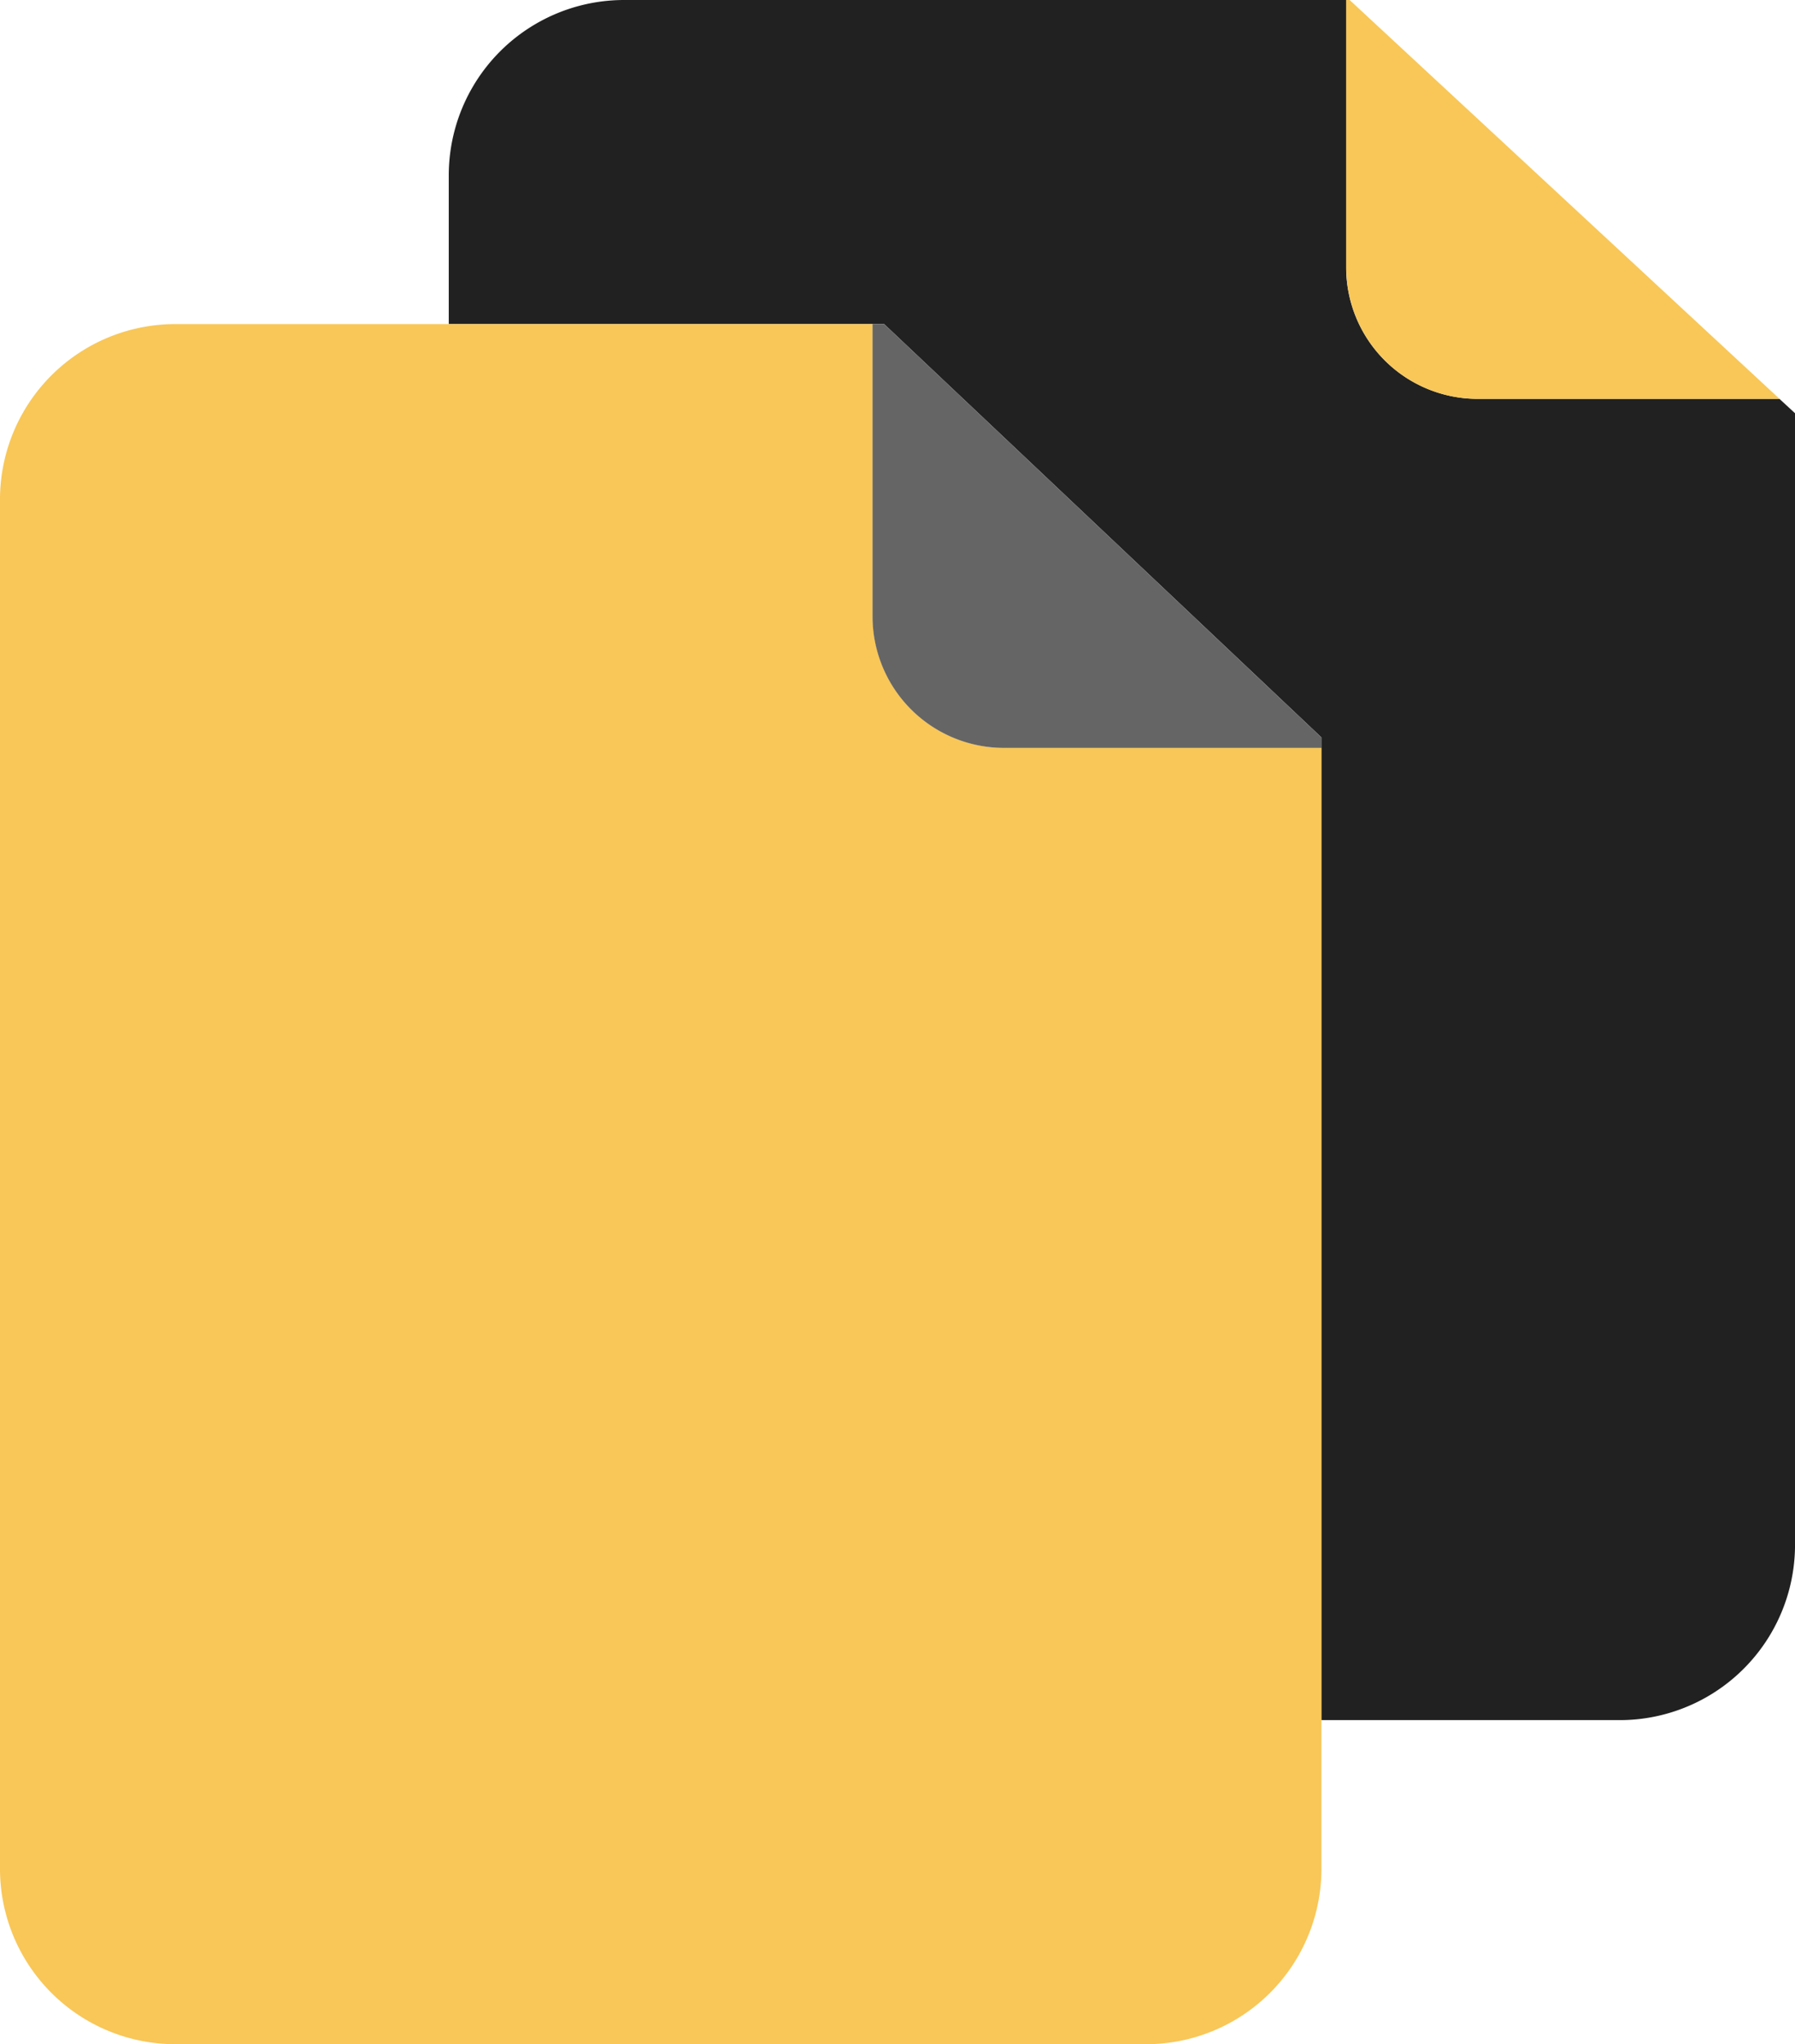
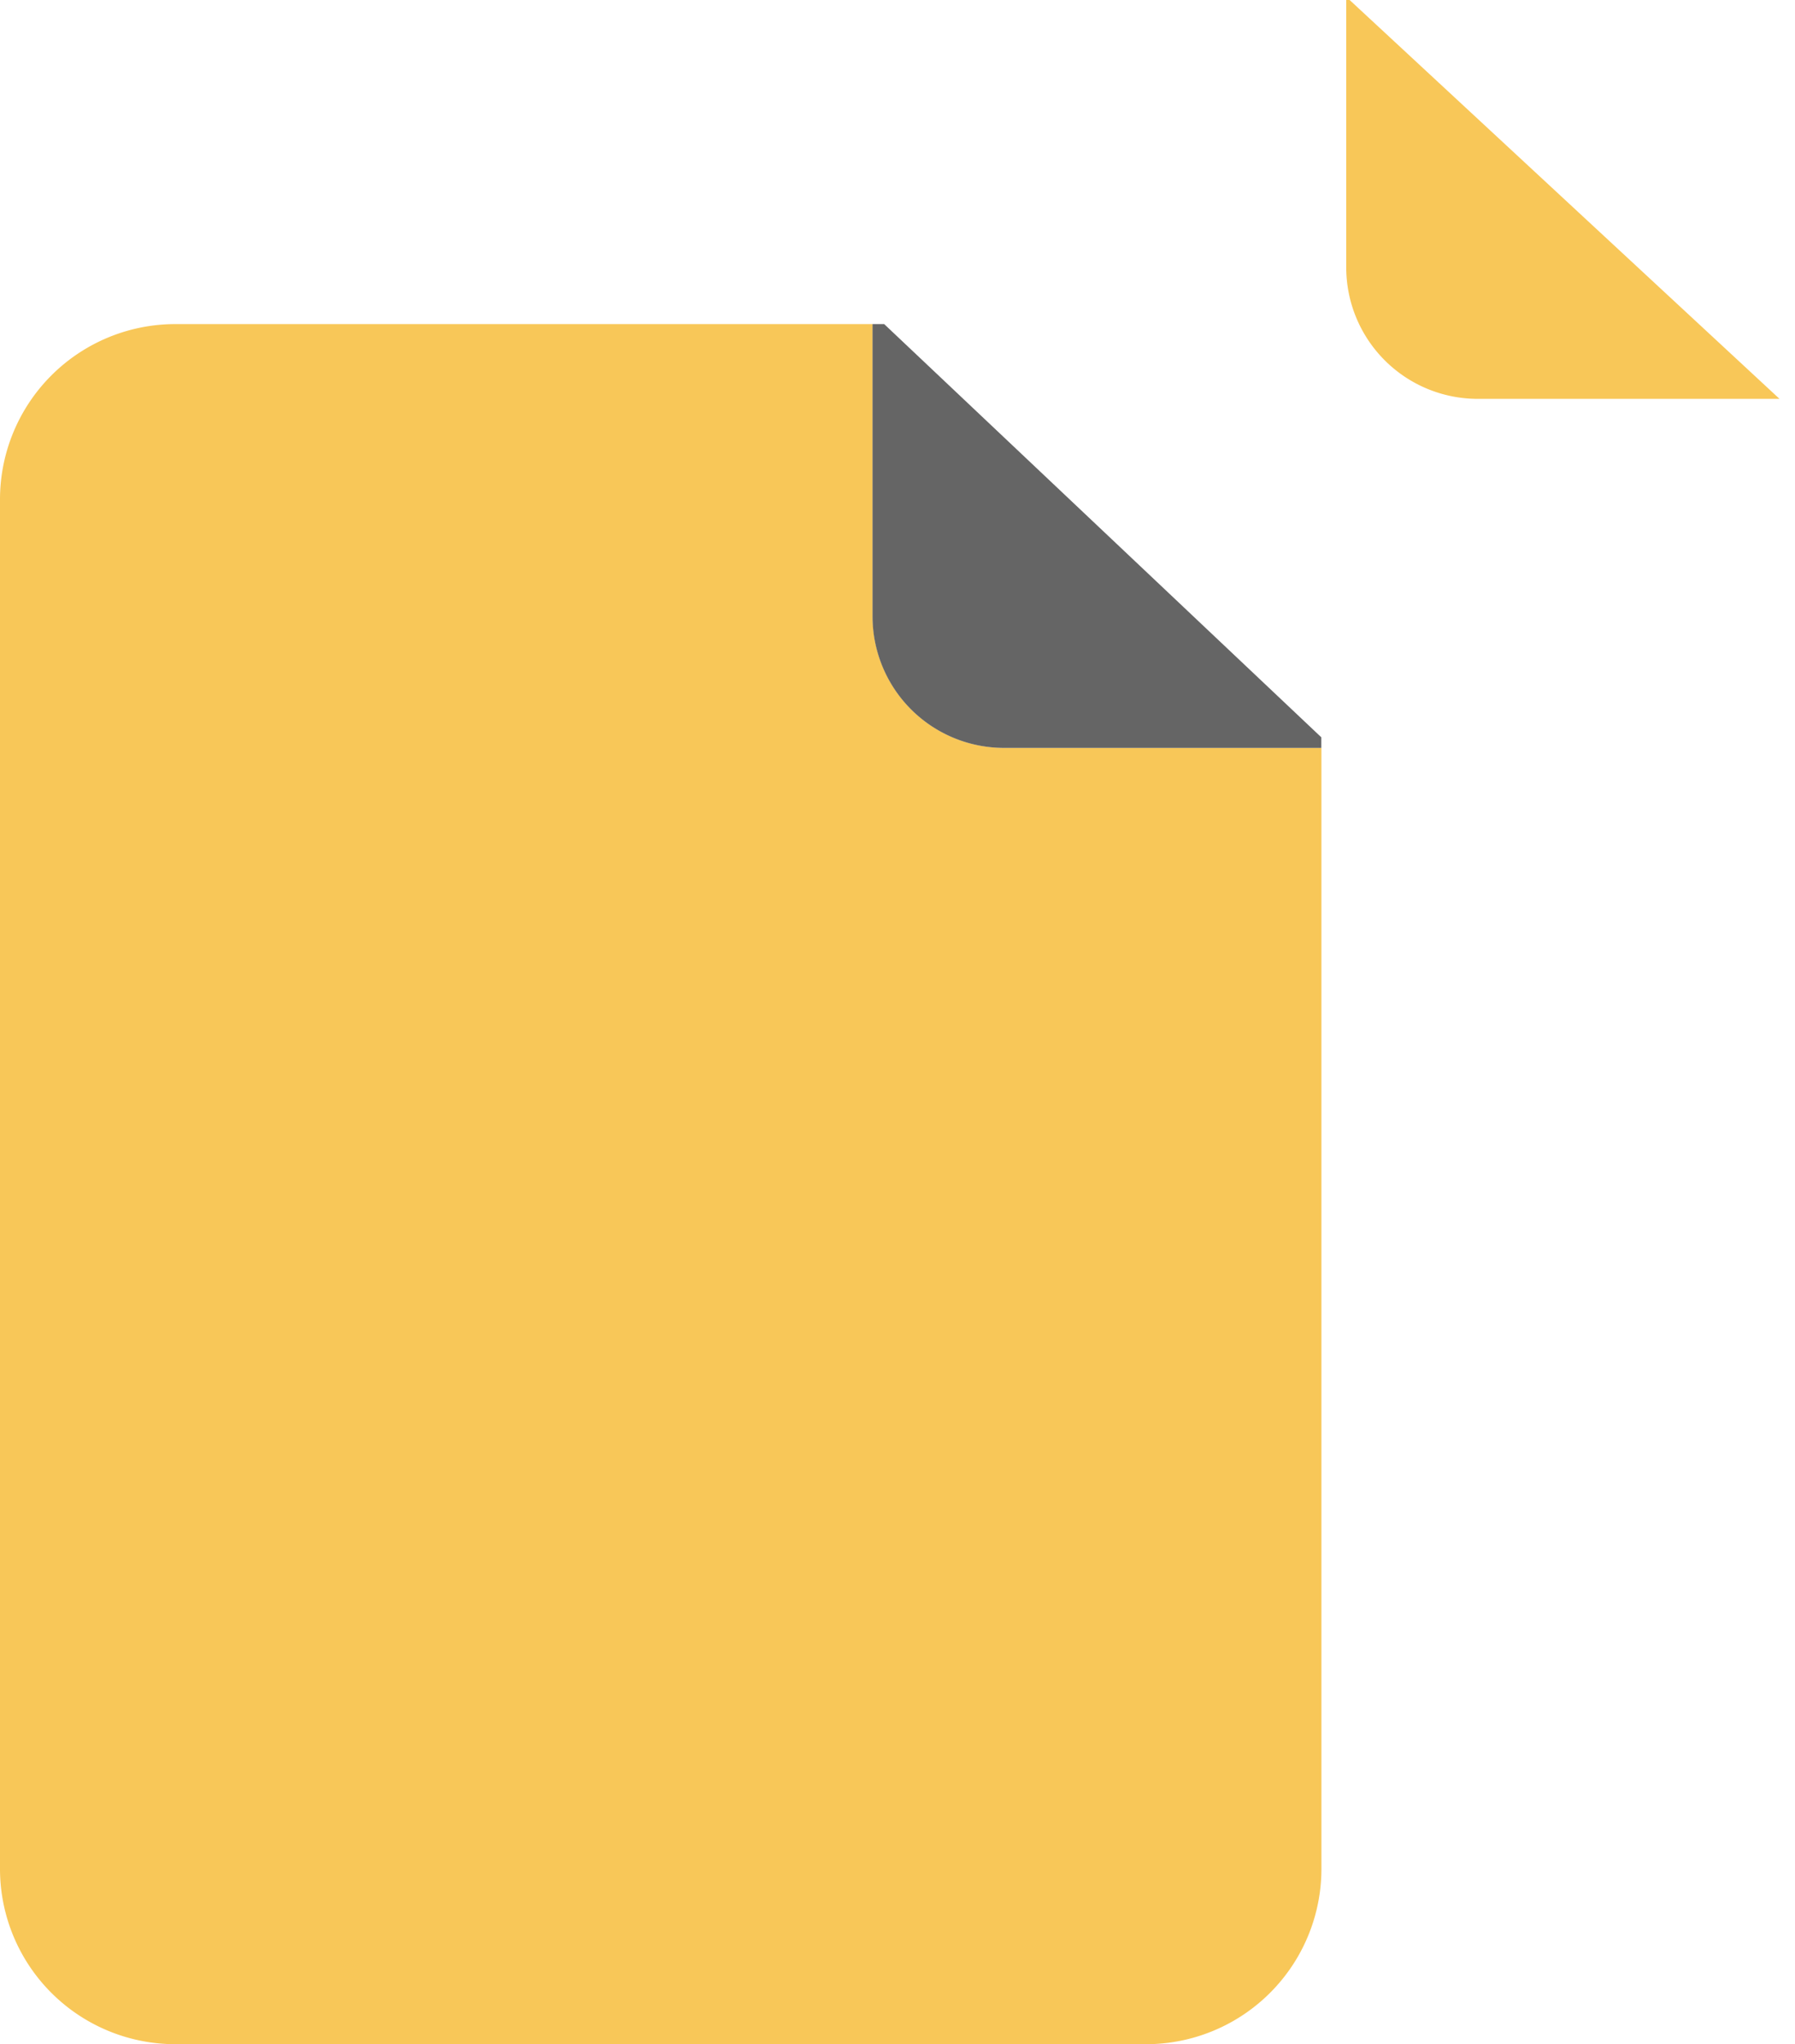
<svg xmlns="http://www.w3.org/2000/svg" width="65.633" height="74.751" viewBox="0 0 65.633 74.751">
  <defs>
    <style>.a{fill:#212121;}.b{fill:#f8c758;}.c{fill:#656565;}</style>
  </defs>
-   <path class="a" d="M151.745,15.111V56.488a6.412,6.412,0,0,1-6.412,6.412H134.424V26.961l-15.984-15.11H102.52V6.412A6.412,6.412,0,0,1,108.932,0h26.4V9.776a4.809,4.809,0,0,0,4.809,4.809h11.034Zm0,0" transform="translate(-86.111)" />
  <path class="b" d="M323.081,14.585H312.047a4.809,4.809,0,0,1-4.809-4.809V0h.124Zm0,0" transform="translate(-258.014)" />
  <path class="b" d="M16.568,73.93h15.5V84.618a4.809,4.809,0,0,0,4.809,4.809h11.6v40.99a6.412,6.412,0,0,1-6.412,6.412H6.572A6.412,6.412,0,0,1,.16,130.418V80.342A6.412,6.412,0,0,1,6.572,73.93Zm0,0" transform="translate(-0.16 -62.079)" />
  <path class="c" d="M215.6,89.04v.388H204a4.809,4.809,0,0,1-4.809-4.809V73.93h.425Zm0,0" transform="translate(-167.287 -62.079)" />
</svg>